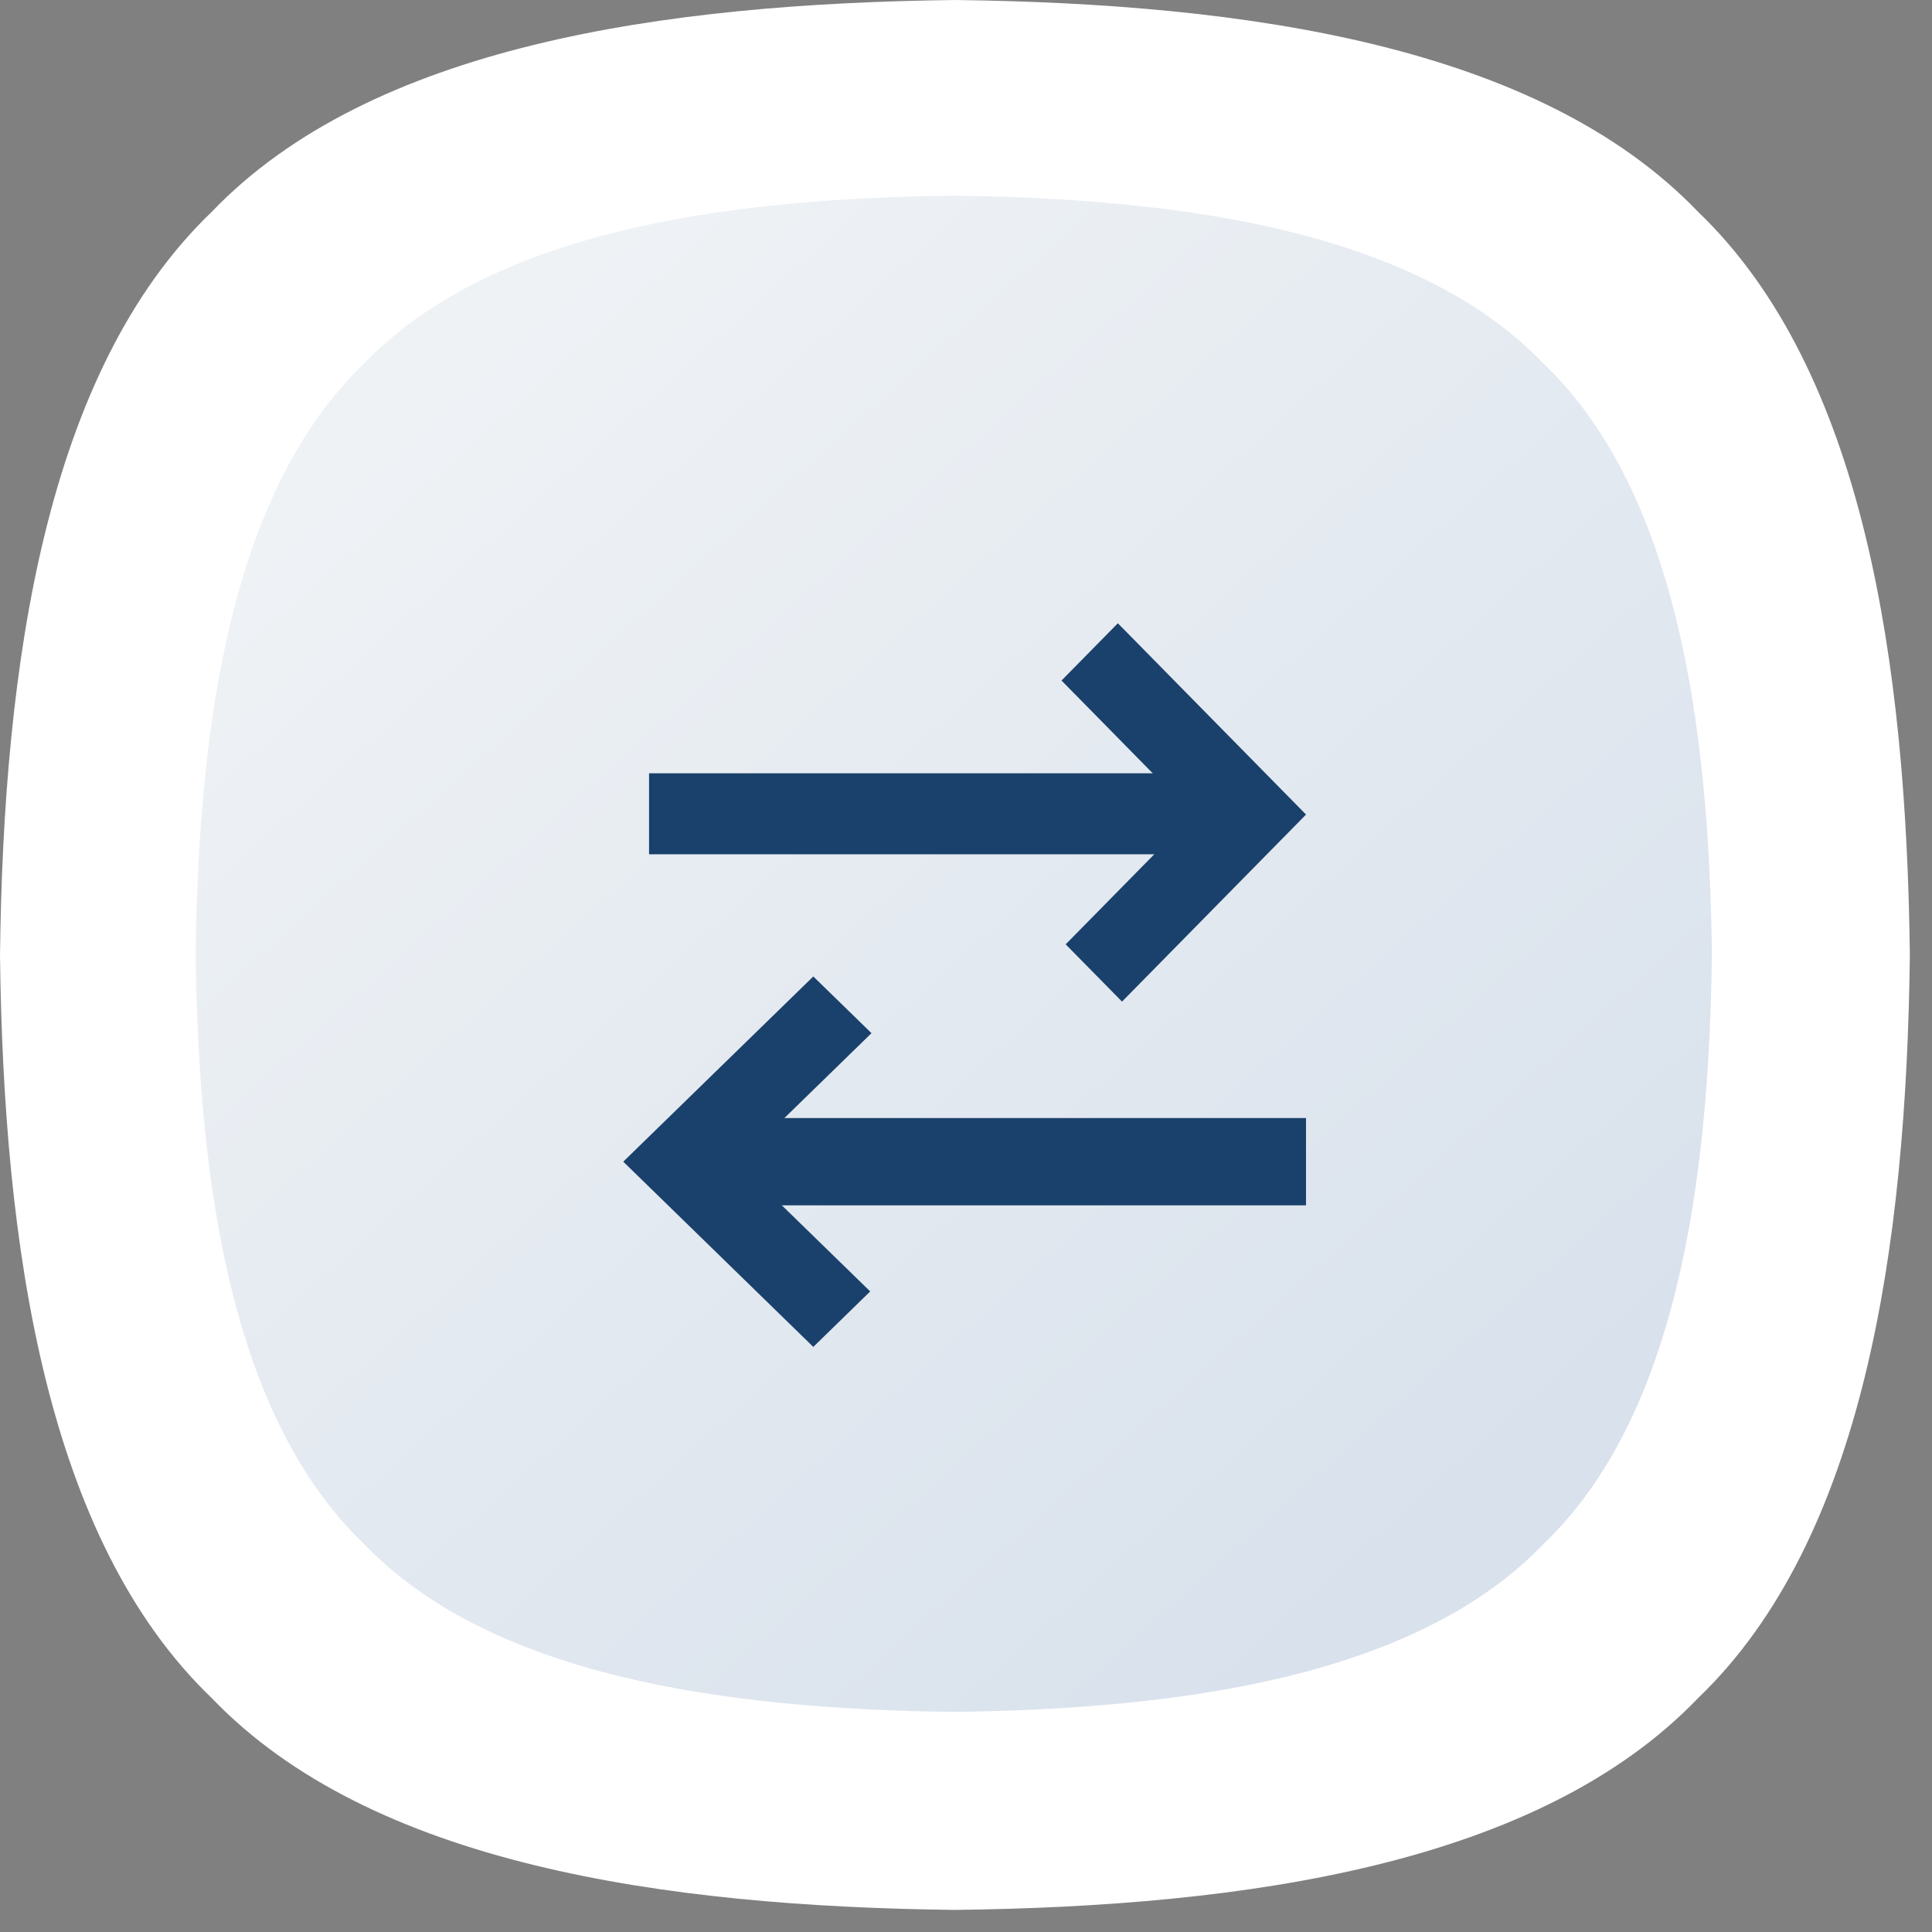
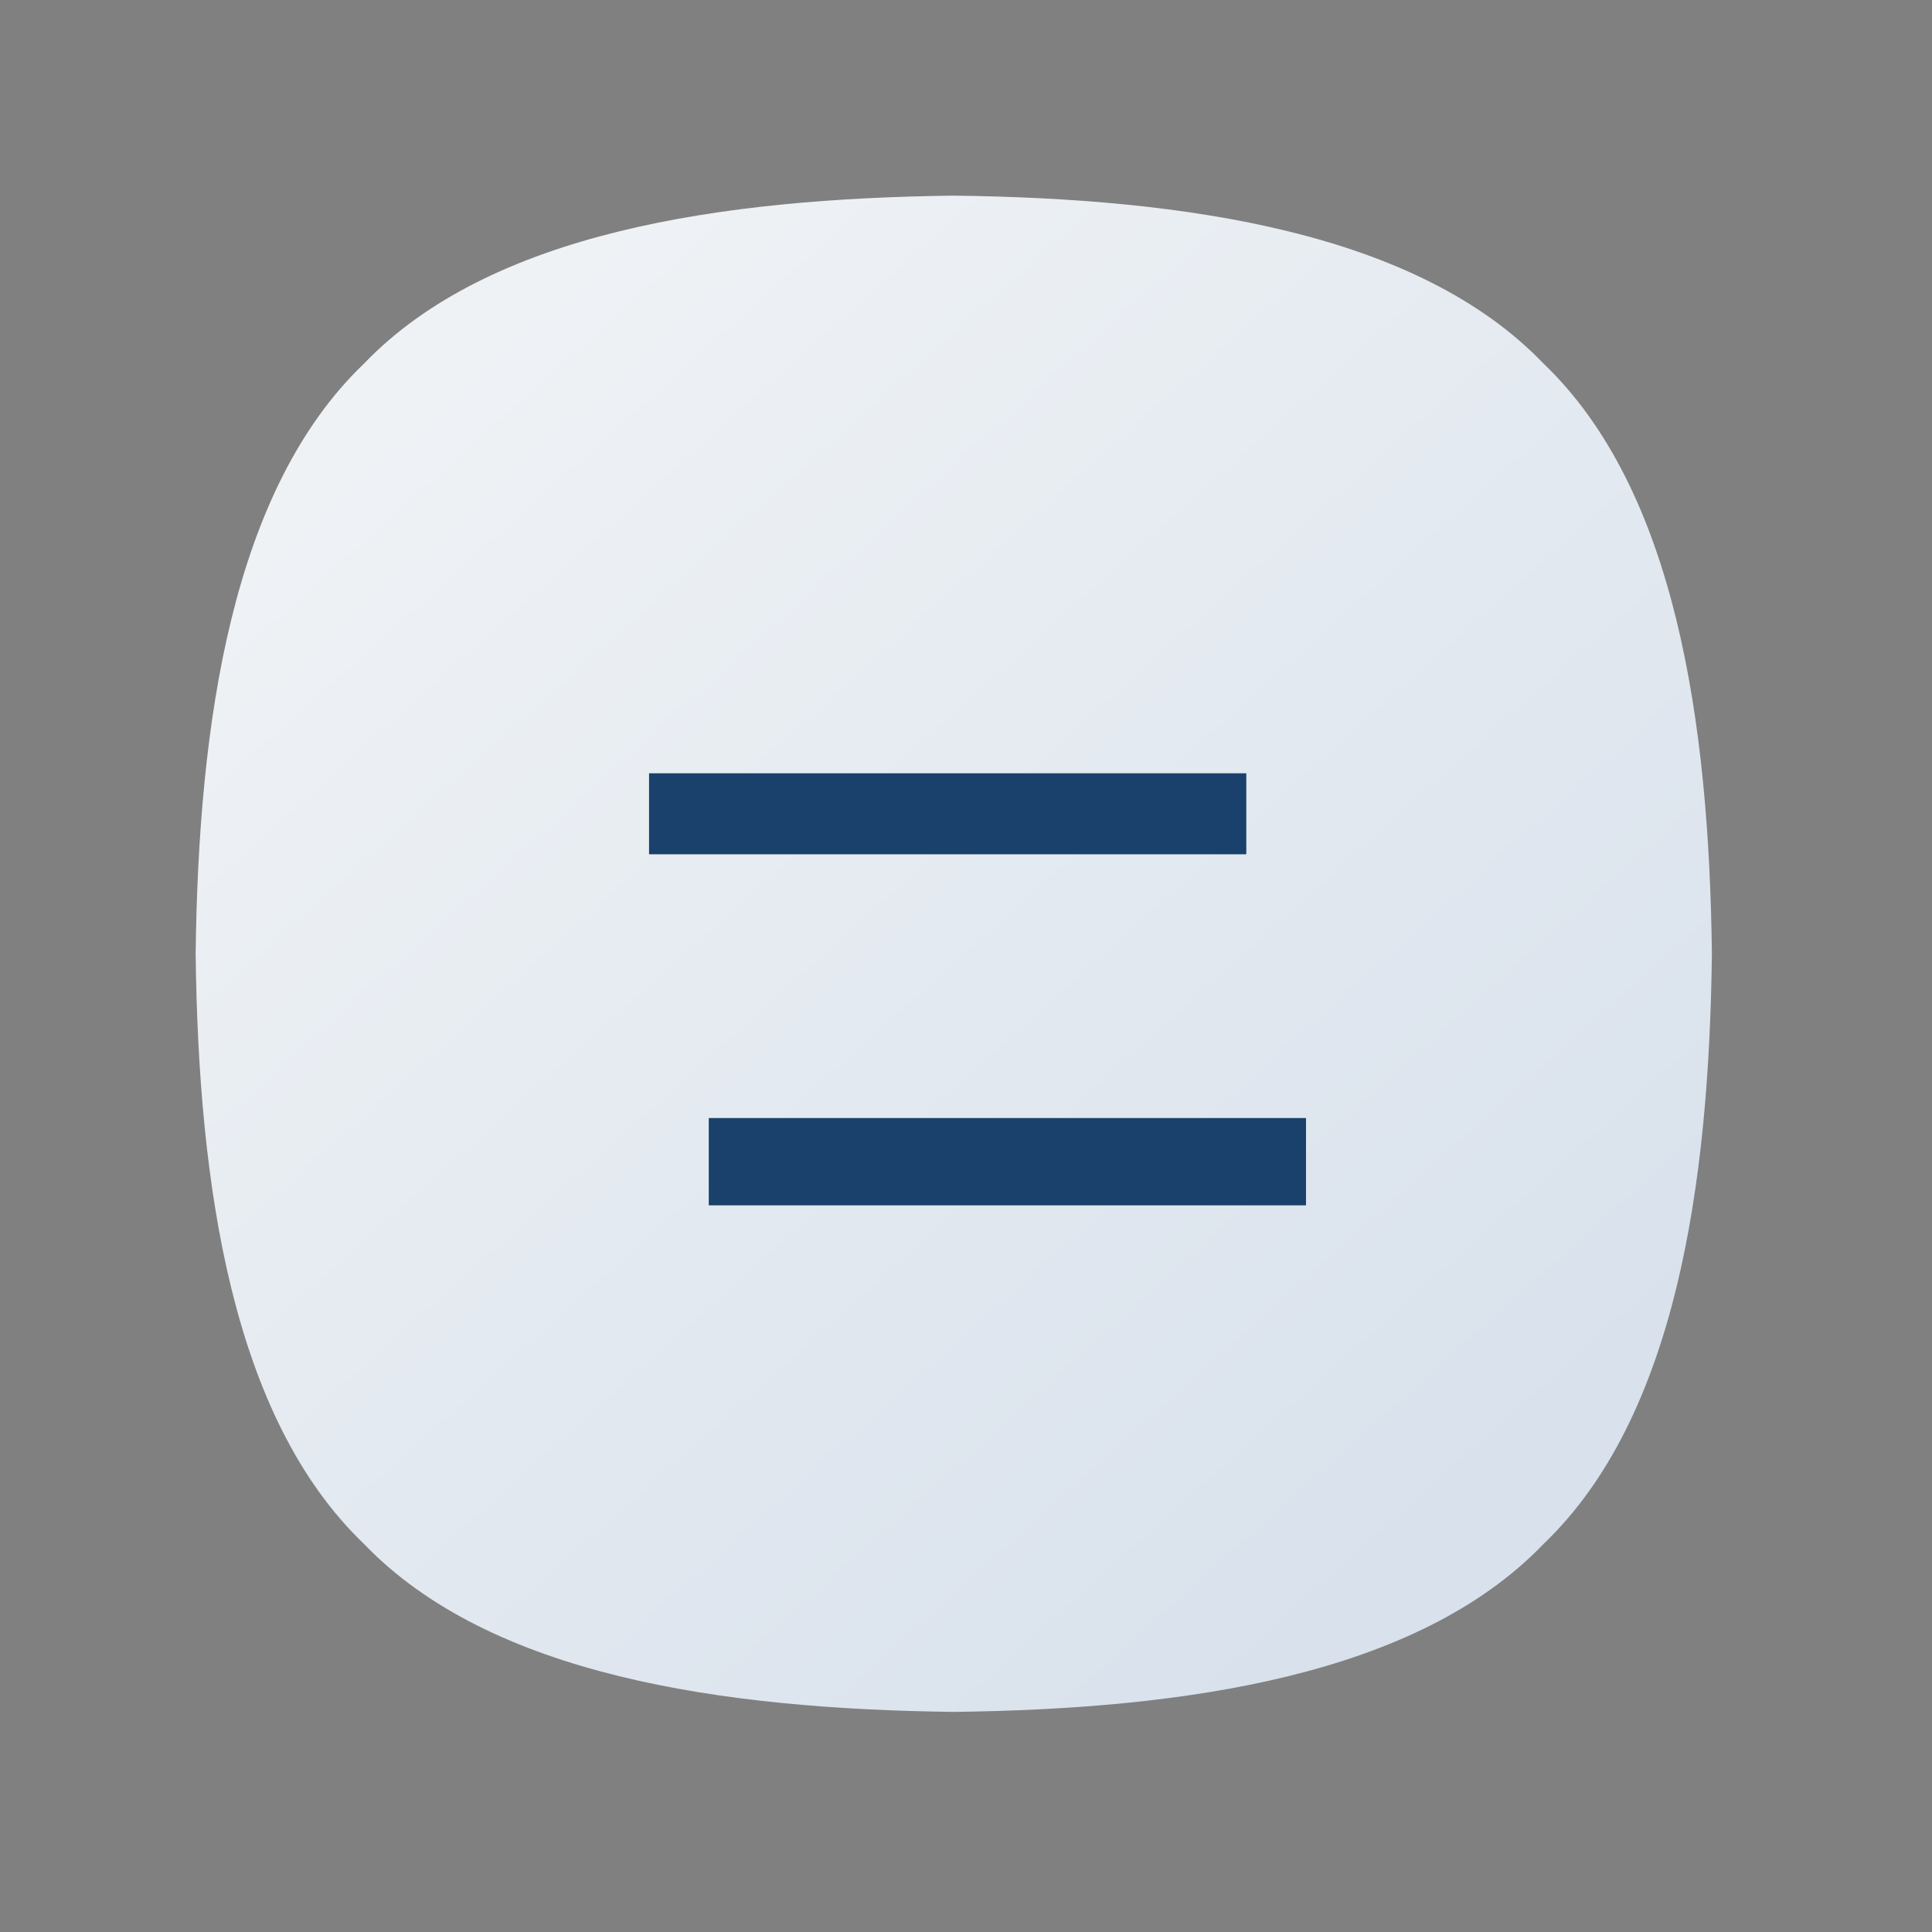
<svg xmlns="http://www.w3.org/2000/svg" width="79px" height="79px" viewBox="0 0 79 79" version="1.1">
  <rect x="0" y="0" width="79" height="79" fill="#808080" stroke="none" />
  <title>exchange-outline</title>
  <defs>
    <linearGradient x1="15.675%" y1="11.701%" x2="84.899%" y2="89.038%" id="linearGradient-1">
      <stop stop-color="#EFF2F5" offset="0%" />
      <stop stop-color="#D8E1EC" offset="100%" />
    </linearGradient>
  </defs>
  <g id="REQUIRO-sito" stroke="none" stroke-width="1" fill="none" fill-rule="evenodd">
    <g id="exchange-outline">
-       <path d="M69.434,8.661 C62.922,1.869 50.984,0.146 39.047,0 C27.109,0.146 15.172,1.869 8.659,8.661 C1.867,15.173 0.144,27.111 0,39.05 C0.144,50.986 1.867,62.925 8.659,69.436 C15.172,76.228 27.109,77.953 39.047,78.097 C50.984,77.953 62.922,76.228 69.434,69.436 C76.226,62.925 77.949,50.986 78.095,39.05 C77.949,27.111 76.226,15.173 69.434,8.661 L69.434,8.661 Z" id="Fill-29" fill="#FFFFFF" />
      <path d="M63.125,14.876 C57.955,9.484 48.478,8.114 39.001,8 C29.523,8.114 20.046,9.484 14.876,14.876 C9.484,20.046 8.116,29.523 8,39 C8.114,48.477 9.484,57.954 14.876,63.124 C20.046,68.516 29.523,69.884 39.001,70 C48.478,69.884 57.955,68.516 63.125,63.124 C68.518,57.954 69.886,48.477 70,39 C69.886,29.522 68.516,20.046 63.125,14.876 L63.125,14.876 Z" id="Combined-Shape" fill="url(#linearGradient-1)" fill-rule="nonzero" />
      <g id="Group" transform="translate(25.485, 25.485)" fill="#1A416B" fill-rule="nonzero">
-         <path d="M2.256,16.57 L2.395,27.421 C3.508,27.435 4.444,27.447 5.644,27.462 L5.547,19.934 L13.149,20.032 L13.106,16.71 L2.256,16.57 Z" id="Fill-4" transform="translate(7.702, 22.016) rotate(-45) translate(-7.702, -22.016) " />
        <g id="Group-9" transform="translate(14.55, 7.736) scale(-1, 1) translate(-14.55, -7.736) translate(1.055, 0)">
-           <path d="M2.294,2.416 L2.206,13.145 C3.331,13.136 4.277,13.128 5.491,13.118 L5.552,5.675 L13.239,5.611 L13.266,2.326 L2.294,2.416 Z" id="Fill-4-Copy" transform="translate(7.736, 7.736) rotate(-45) translate(-7.736, -7.736) " />
          <polygon id="Fill-5-Copy" points="2.569 9.447 26.99 9.447 26.99 6.135 2.569 6.135" />
        </g>
        <polygon id="Fill-5" points="3.497 23.802 27.918 23.802 27.918 20.232 3.497 20.232" />
      </g>
    </g>
  </g>
</svg>